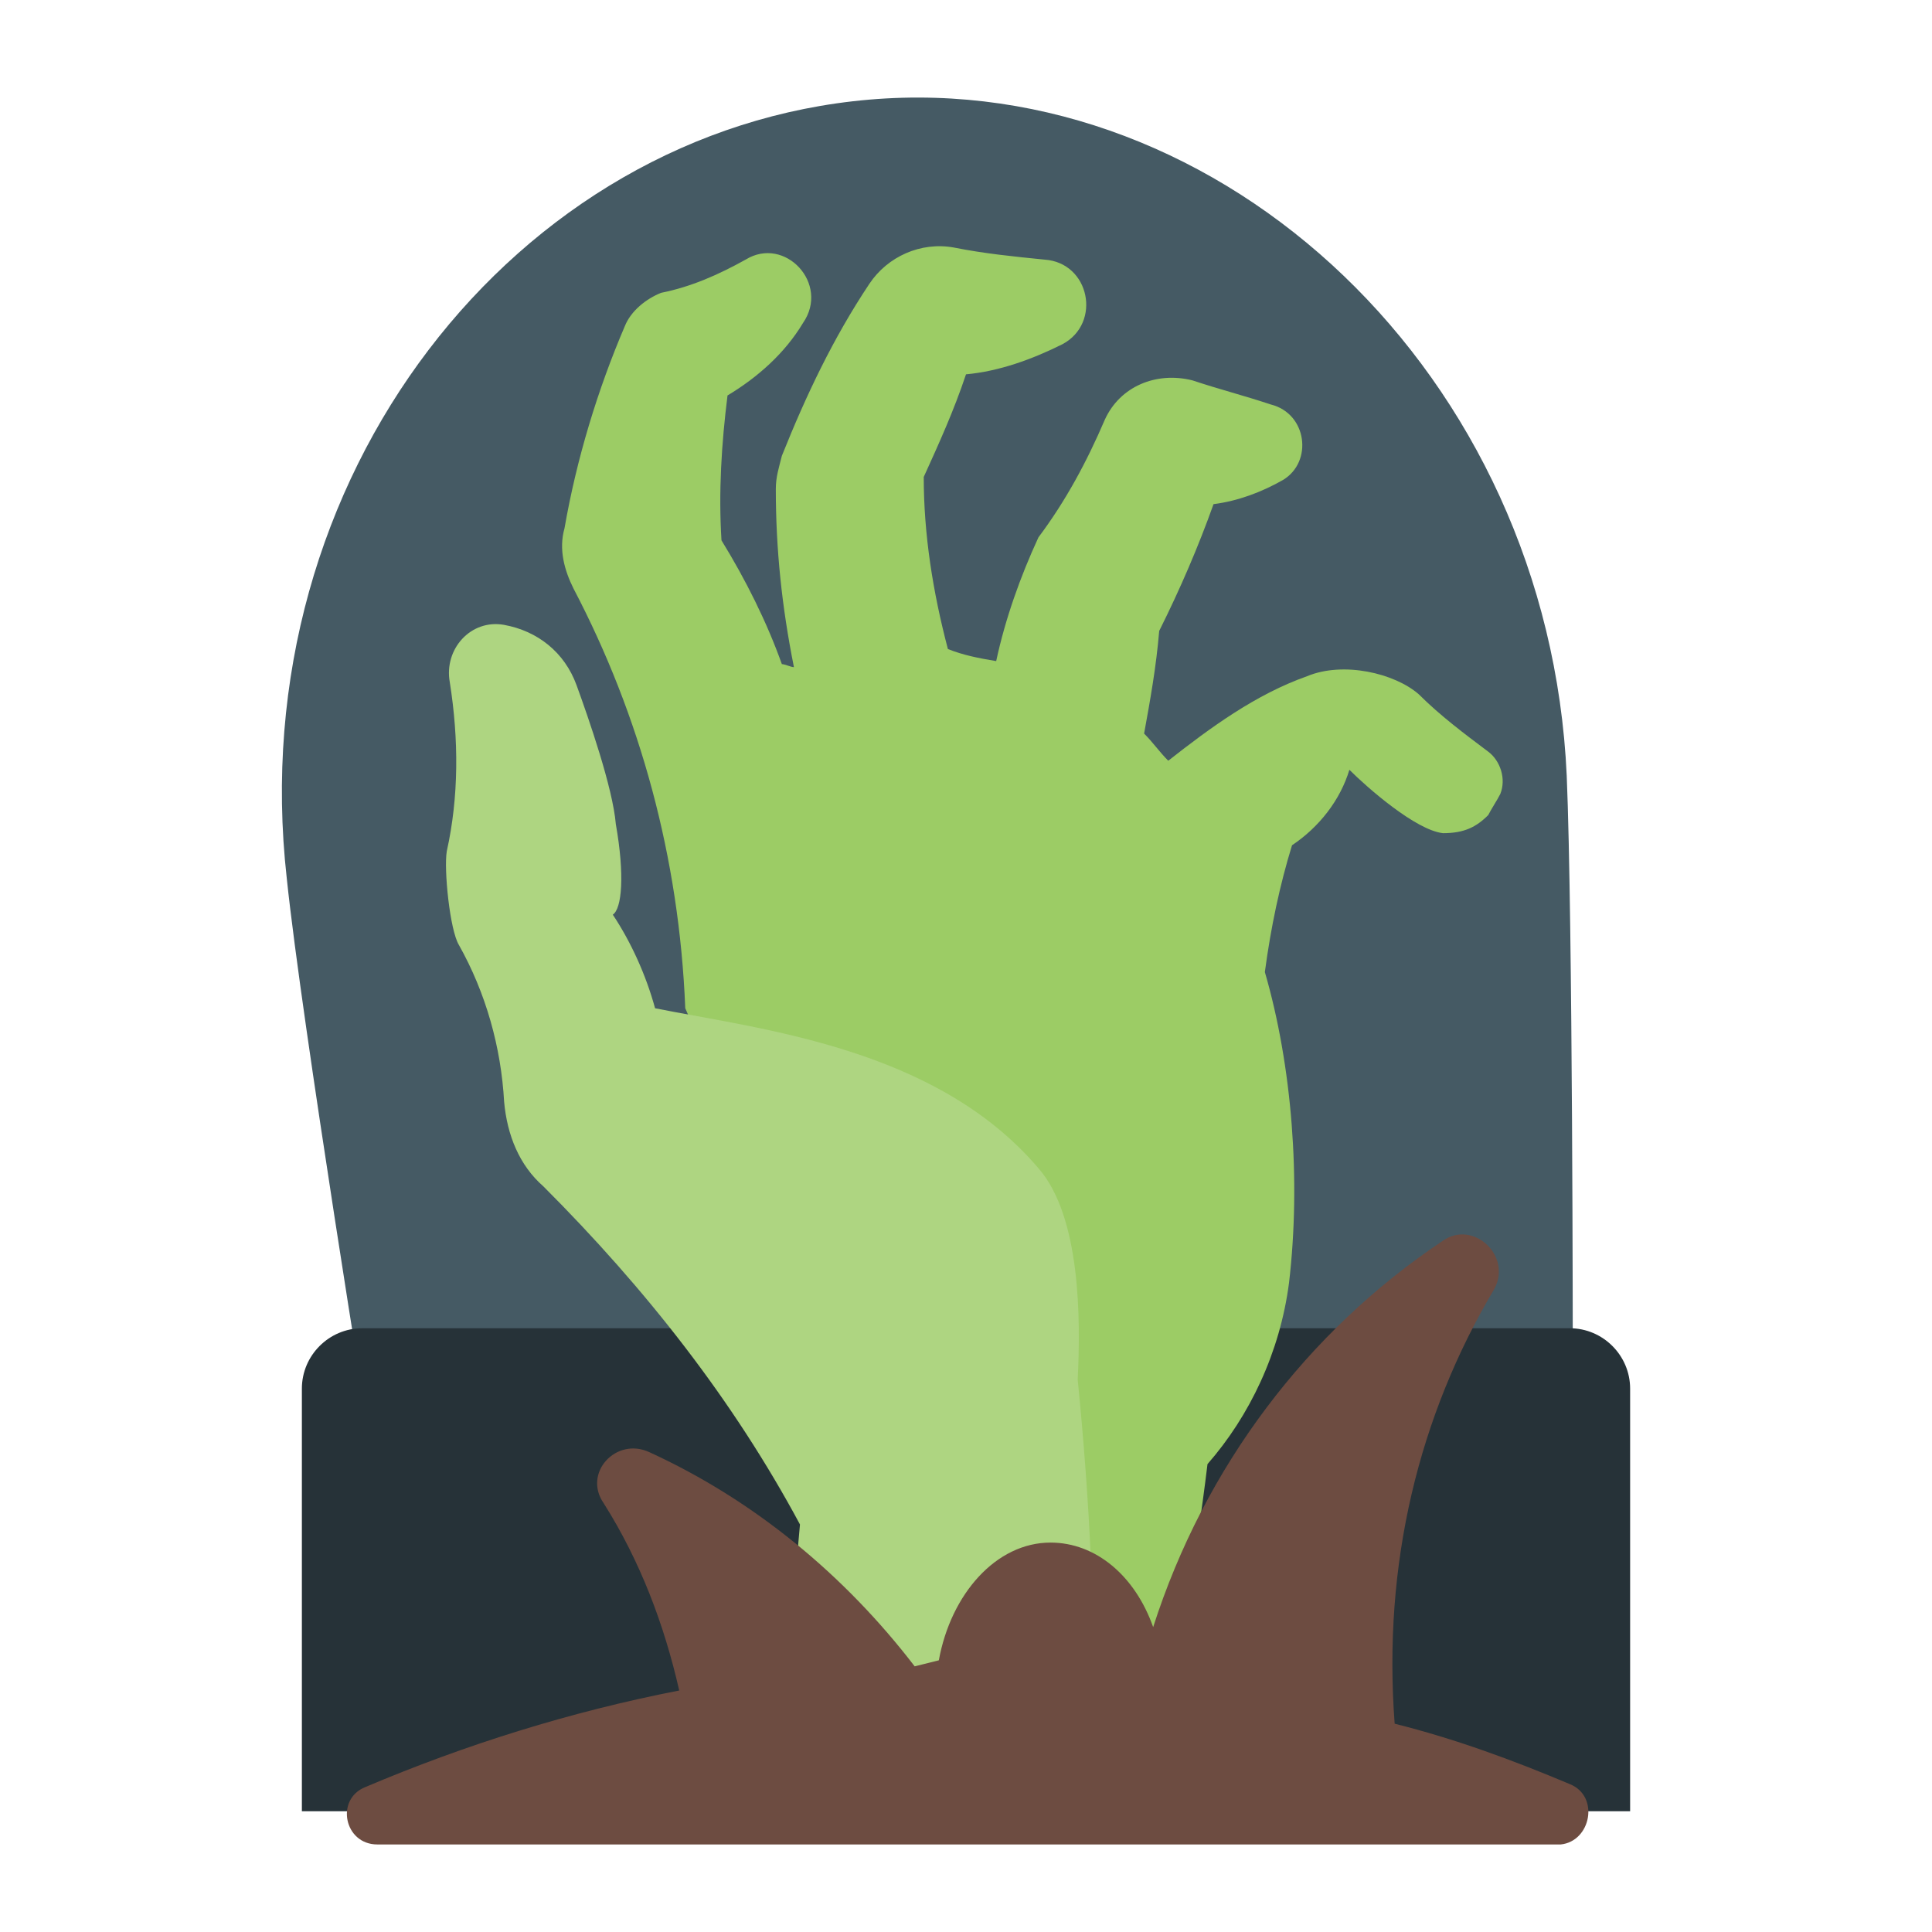
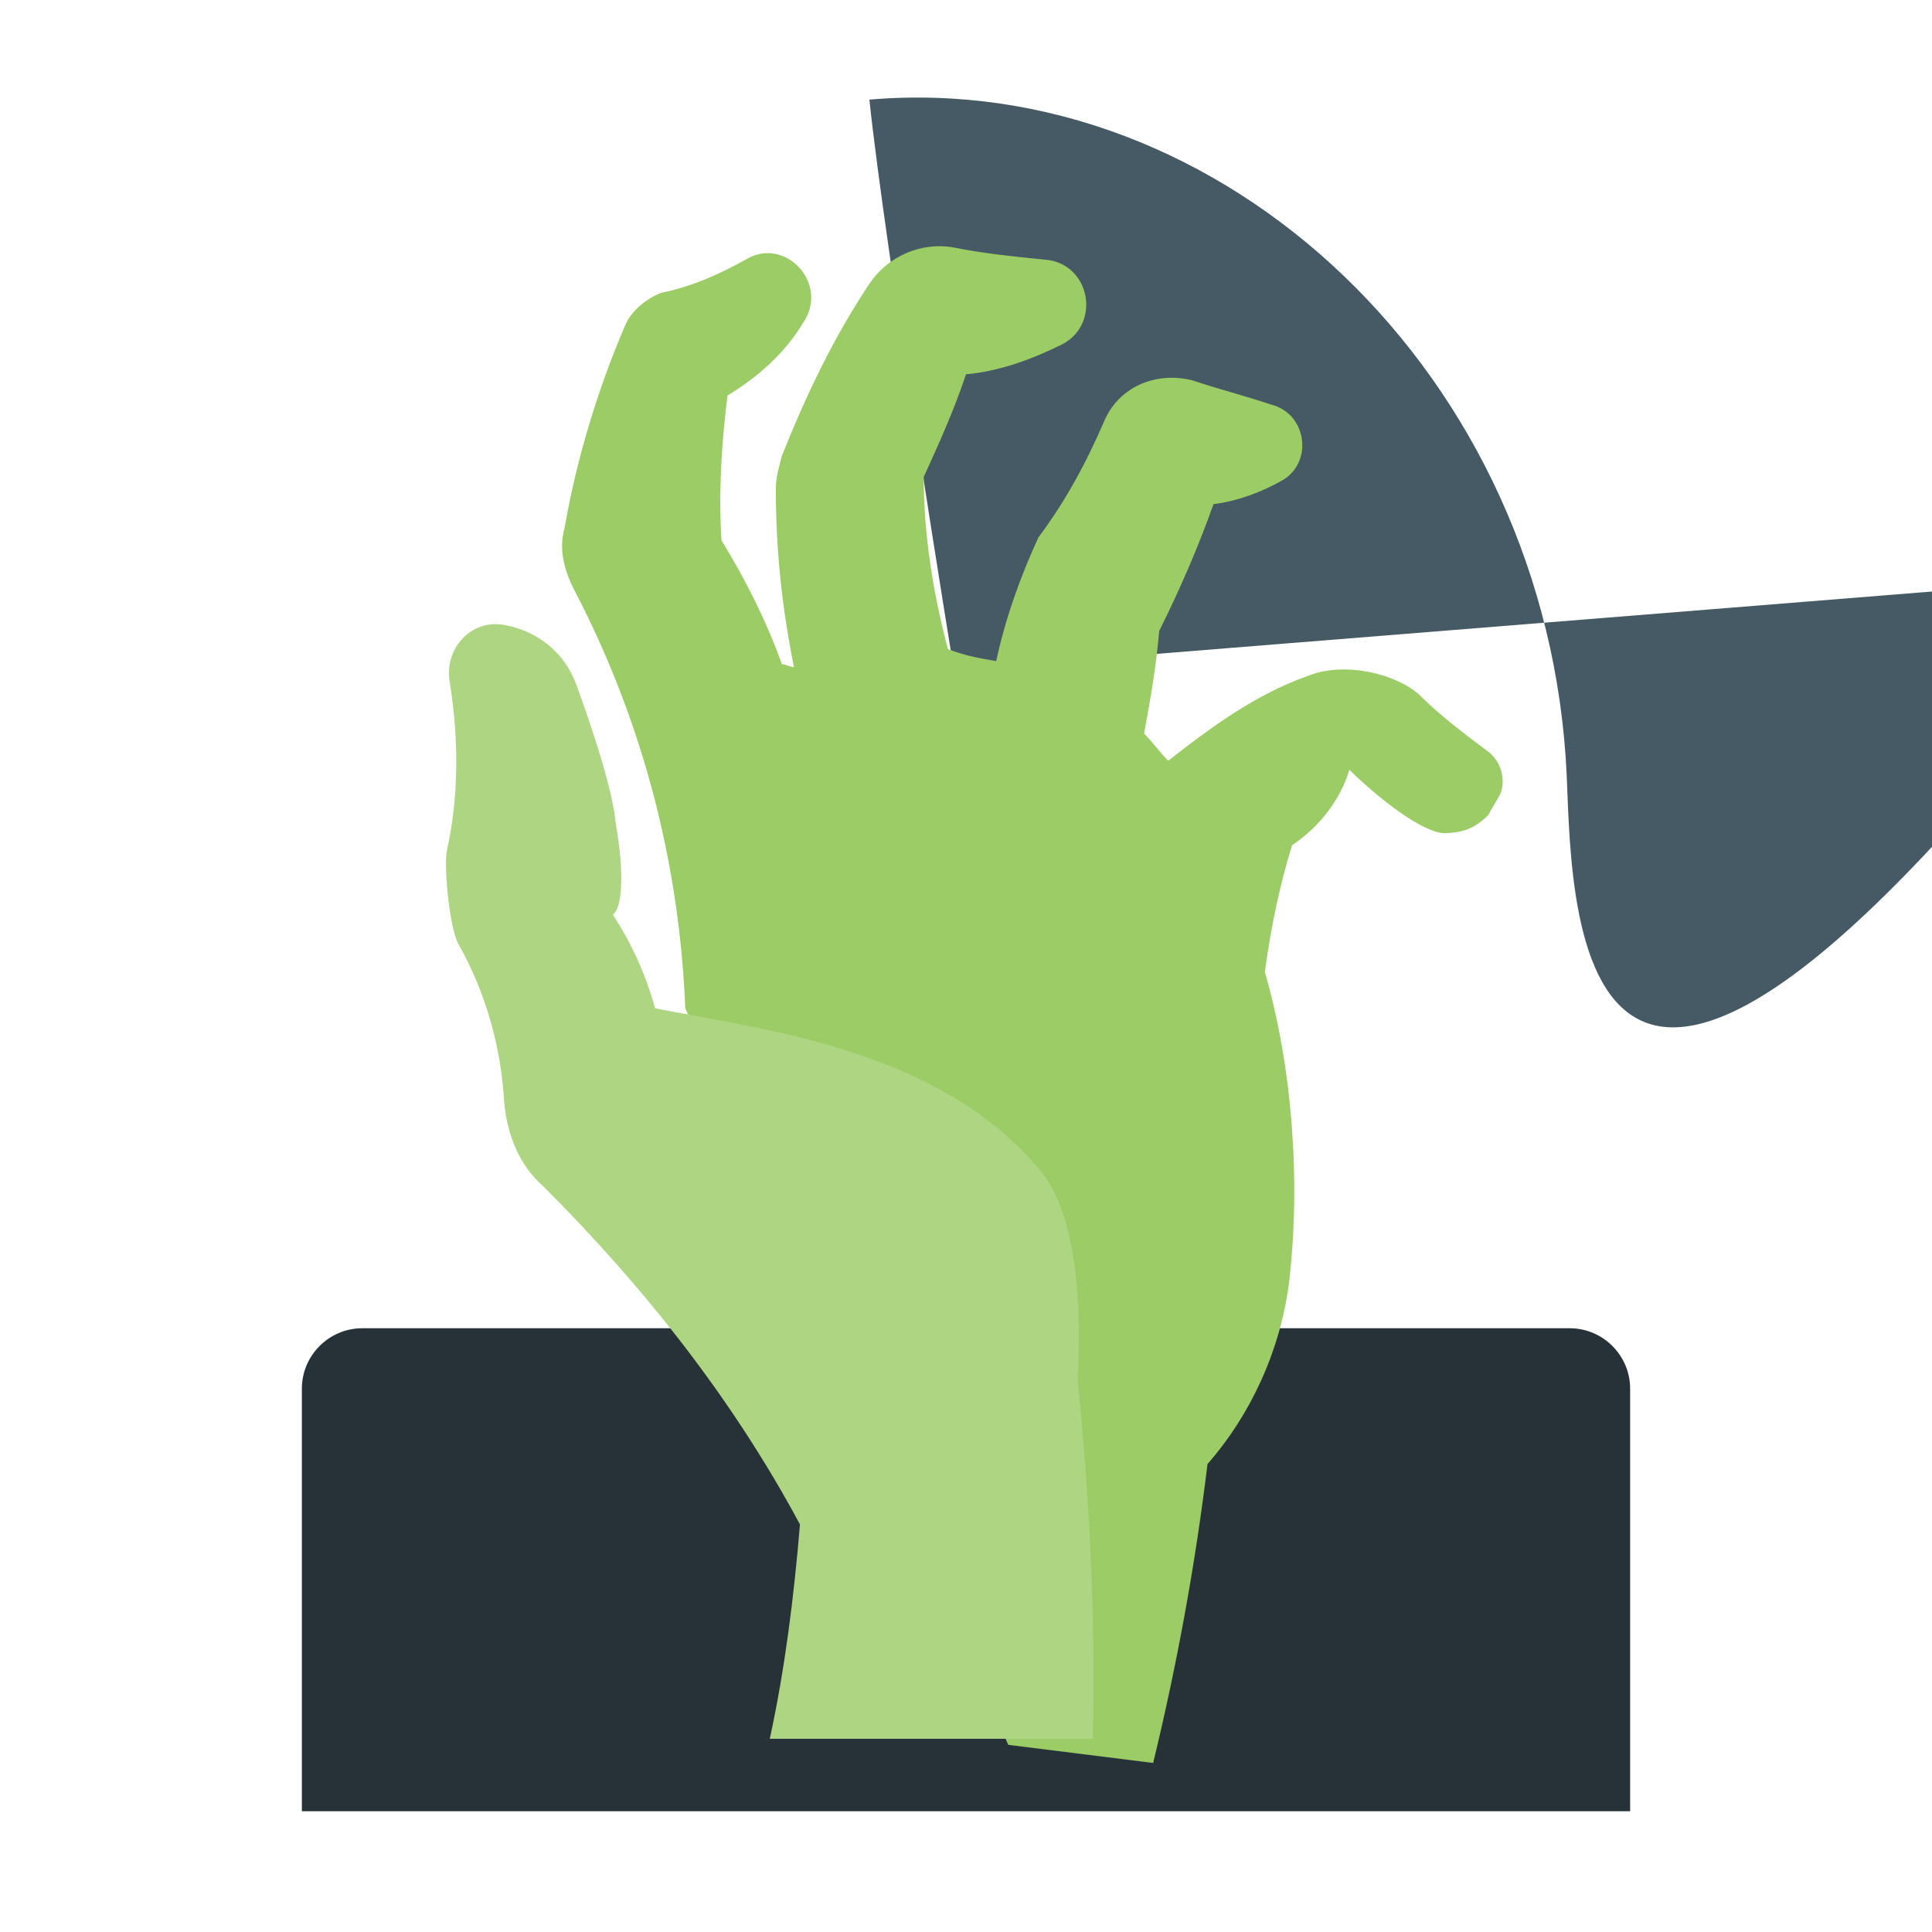
<svg xmlns="http://www.w3.org/2000/svg" height="64px" id="Слой_1" style="enable-background:new 0 0 64 64;" version="1.1" viewBox="0 0 64 64" width="64px" xml:space="preserve">
  <g id="row_5">
    <g id="hand">
-       <path d="M51.9,25.7C51.3,12.4,40.5,2.3,28.8,3.3S8,15.8,9.5,29.1c0.5,4.8,2.8,18.9,2.8,18.9l39.8-3.2    C52.1,44.9,52.1,30.5,51.9,25.7z" style="fill:#455A64;" />
+       <path d="M51.9,25.7C51.3,12.4,40.5,2.3,28.8,3.3c0.5,4.8,2.8,18.9,2.8,18.9l39.8-3.2    C52.1,44.9,52.1,30.5,51.9,25.7z" style="fill:#455A64;" />
      <path d="M54,60H10V46c0-1.1,0.9-2,2-2h40c1.1,0,2,0.9,2,2V60z" style="fill:#263238;" />
      <path d="M22.7,33.4c-0.2-5-1.5-9.7-3.7-13.9c-0.3-0.6-0.5-1.3-0.3-2c0.4-2.3,1.1-4.6,2-6.7    c0.2-0.5,0.7-0.9,1.2-1.1c1-0.2,1.9-0.6,2.8-1.1c1.3-0.8,2.8,0.8,1.9,2.1c-0.6,1-1.5,1.8-2.5,2.4c-0.2,1.6-0.3,3.2-0.2,4.8    c0.8,1.3,1.5,2.7,2,4.1c0.1,0,0.3,0.1,0.4,0.1c-0.4-2-0.6-3.9-0.6-5.9c0-0.4,0.1-0.7,0.2-1.1c0.8-2,1.7-3.9,2.9-5.7    c0.6-0.9,1.7-1.4,2.8-1.2c1,0.2,2,0.3,3,0.4c1.5,0.1,1.9,2.1,0.6,2.8c-1,0.5-2.1,0.9-3.2,1c-0.4,1.2-0.9,2.3-1.4,3.4    c0,1.9,0.3,3.8,0.8,5.7c0.5,0.2,1,0.3,1.6,0.4c0.3-1.4,0.8-2.8,1.4-4.1c0.9-1.2,1.6-2.5,2.2-3.9c0.5-1.1,1.7-1.6,2.9-1.3    c0.9,0.3,1.7,0.5,2.6,0.8c1.2,0.3,1.4,1.9,0.4,2.5c-0.7,0.4-1.5,0.7-2.3,0.8c-0.5,1.4-1.1,2.8-1.8,4.2c-0.1,1.2-0.3,2.3-0.5,3.4    c0.3,0.3,0.5,0.6,0.8,0.9c1.4-1.1,2.9-2.2,4.6-2.8c1.2-0.5,2.9-0.1,3.7,0.6c0.7,0.7,1.5,1.3,2.3,1.9c0.4,0.3,0.6,0.9,0.4,1.4    c-0.1,0.2-0.3,0.5-0.4,0.7c-0.4,0.4-0.8,0.6-1.5,0.6c-0.9-0.1-2.5-1.5-3.1-2.1c-0.3,1-1,1.9-1.9,2.5c-0.4,1.3-0.7,2.7-0.9,4.2    c0.9,3.1,1.2,6.9,0.8,10.3c-0.3,2.3-1.3,4.4-2.7,6c-0.4,3.3-1,6.6-1.8,9.9l-4.8-0.6L22.7,33.4z" style="fill:#9CCC65;" />
      <path d="M20.3,30.3c0.6,0.9,1.1,2,1.4,3.1c3.5,0.7,9.3,1.3,12.7,5.3c1.4,1.6,1.4,5,1.3,7    c0.4,4,0.6,8,0.5,11.9H25.5c0.5-2.3,0.8-4.7,1-7.1c-2.2-4.1-5.1-7.8-8.5-11.2c-0.8-0.7-1.2-1.7-1.3-2.8c-0.1-1.8-0.6-3.6-1.5-5.2    c-0.3-0.5-0.5-2.5-0.4-3.1c0.4-1.8,0.4-3.7,0.1-5.6c-0.2-1.1,0.7-2.1,1.8-1.9c1.1,0.2,2,0.9,2.4,2c0.4,1.1,1.2,3.4,1.3,4.6    C20.7,29,20.6,30.1,20.3,30.3z" style="fill:#AED581;" />
-       <path d="M52,59.1c-1.9-0.8-3.8-1.5-5.8-2c0,0,0,0,0,0c-0.4-5.3,0.8-10.2,3.3-14.4c0.6-1.1-0.7-2.3-1.7-1.6    c-4.5,3-7.9,7.5-9.6,12.8c-0.6-1.7-1.9-2.8-3.4-2.8c-1.8,0-3.3,1.7-3.7,3.9c-0.4,0.1-0.4,0.1-0.8,0.2c-2.3-3-5.3-5.5-8.8-7.1    c-1.1-0.5-2.2,0.7-1.5,1.7c1.2,1.9,2,4,2.5,6.2c-3.6,0.7-7.1,1.8-10.4,3.2c-1,0.4-0.7,1.9,0.4,1.9h39.2C52.7,61,53,59.5,52,59.1z" style="fill:#6D4C41;" />
    </g>
  </g>
</svg>